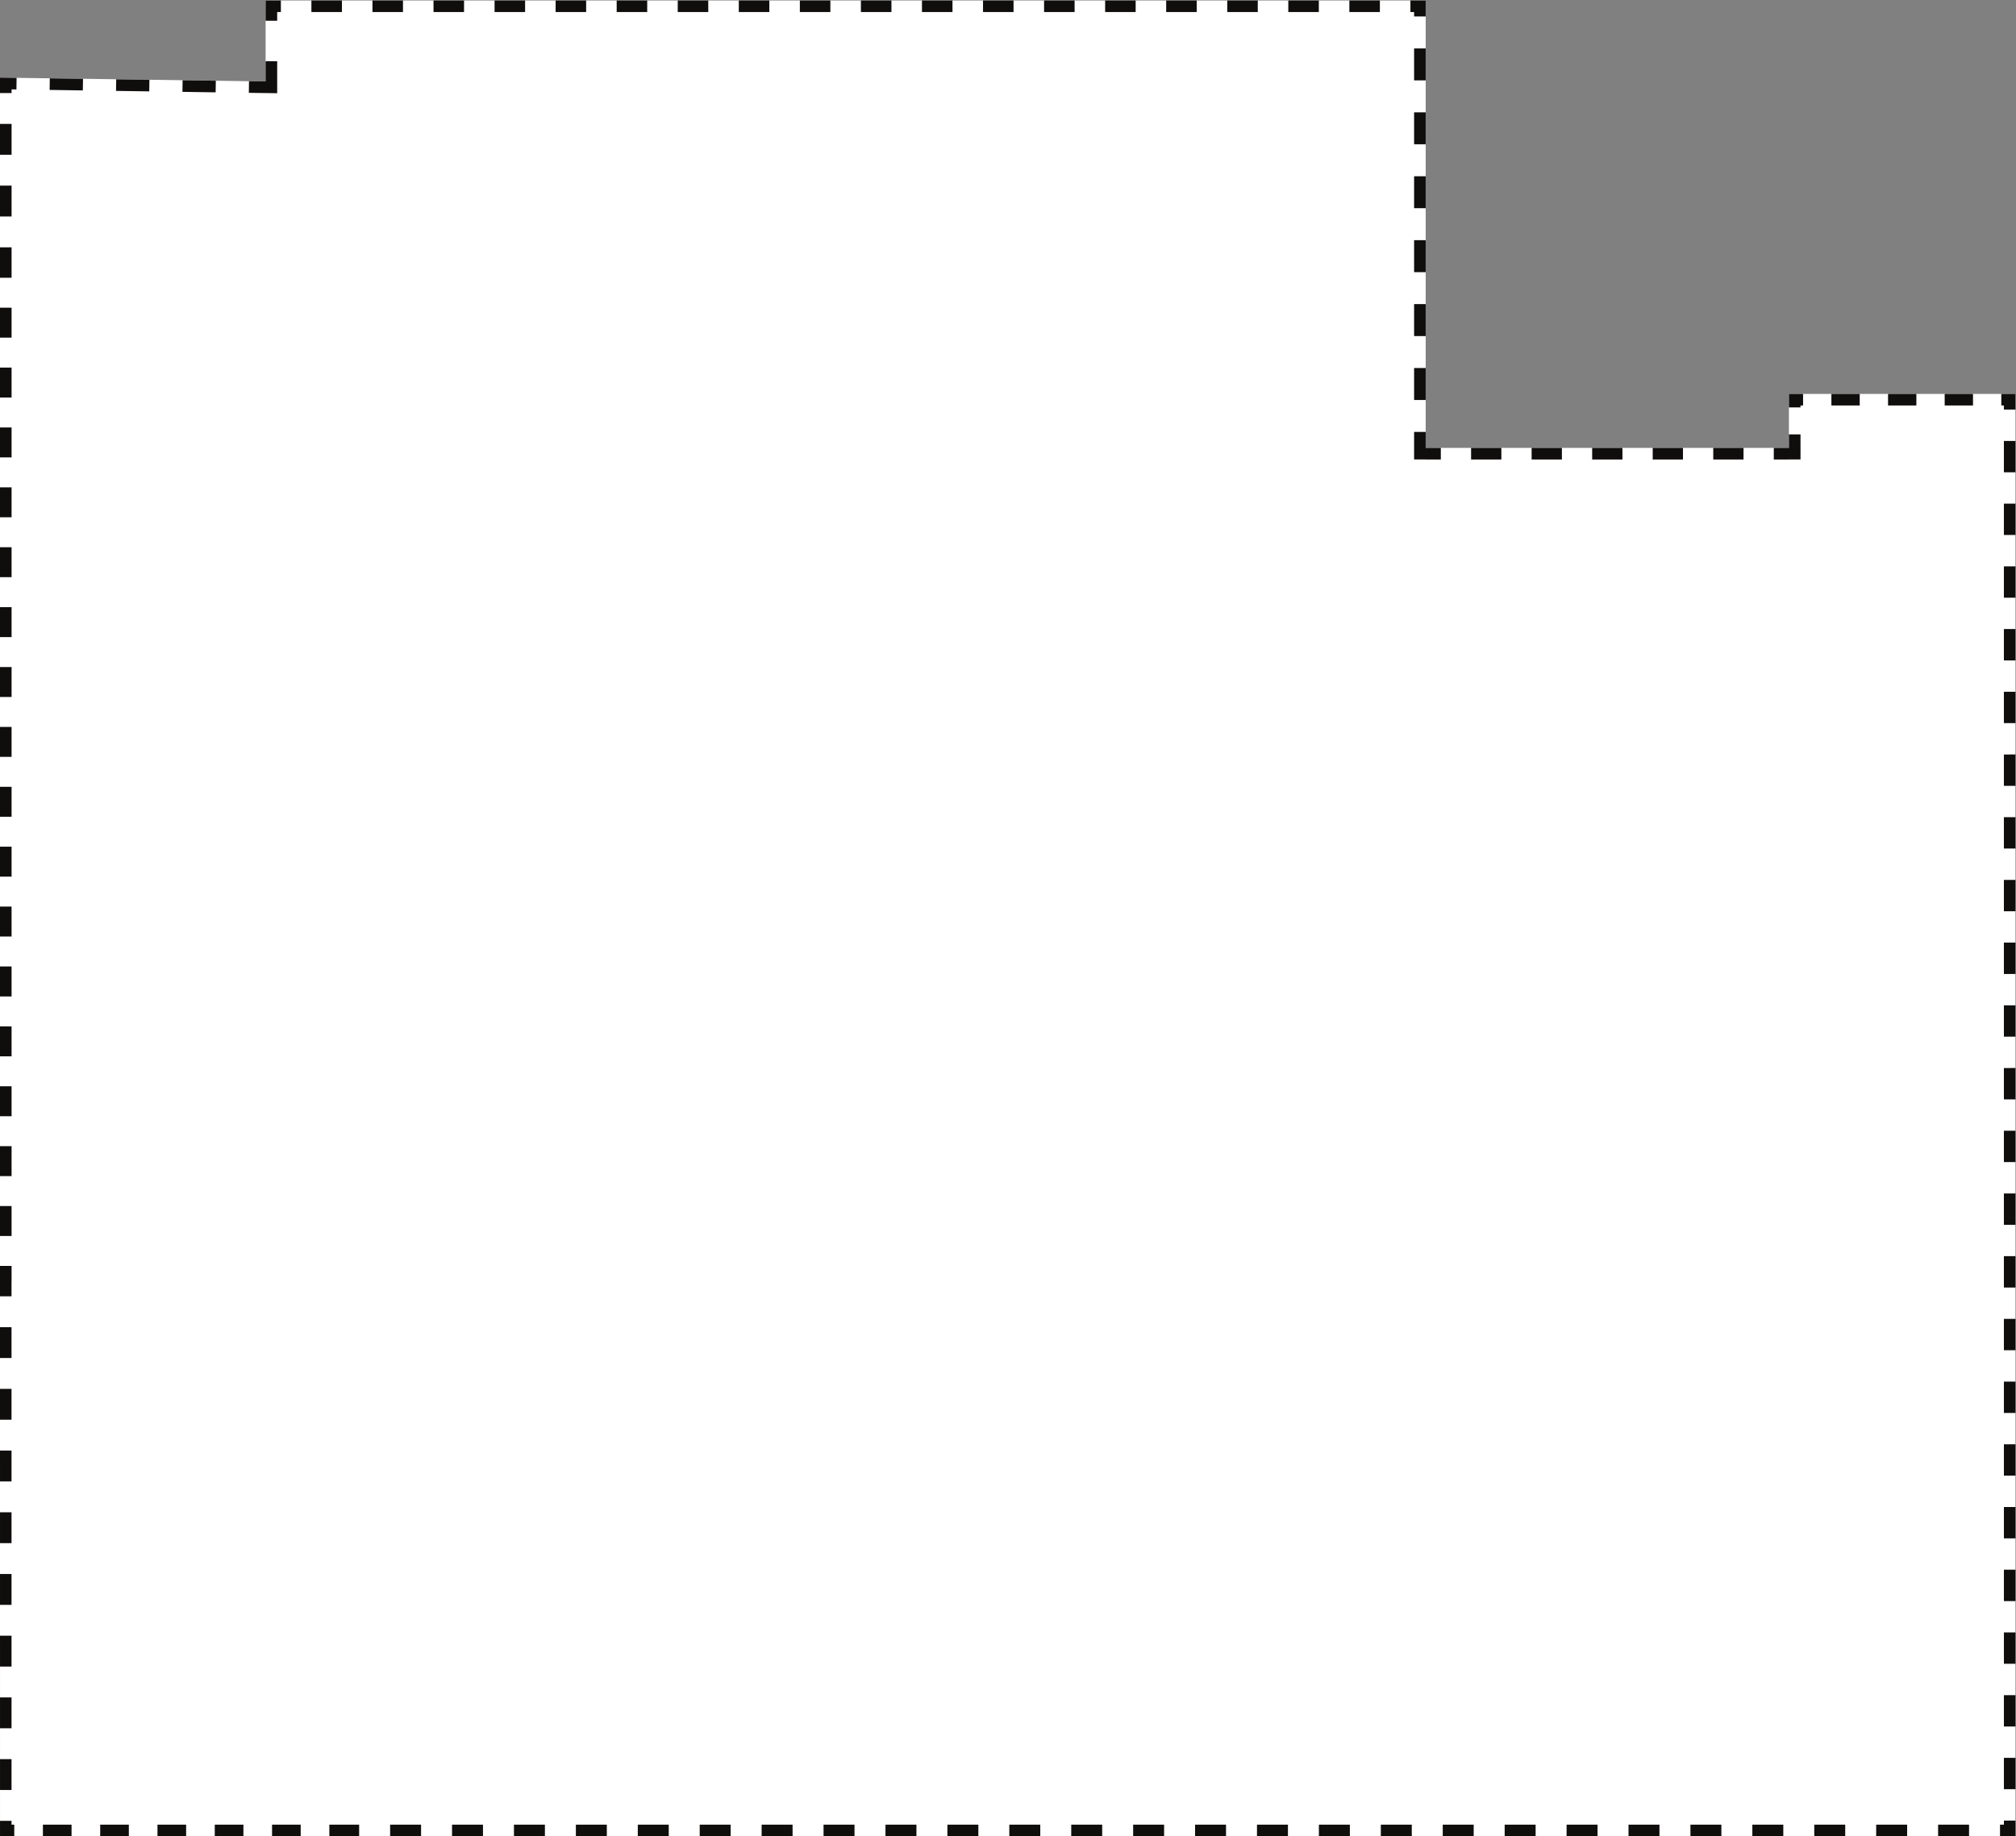
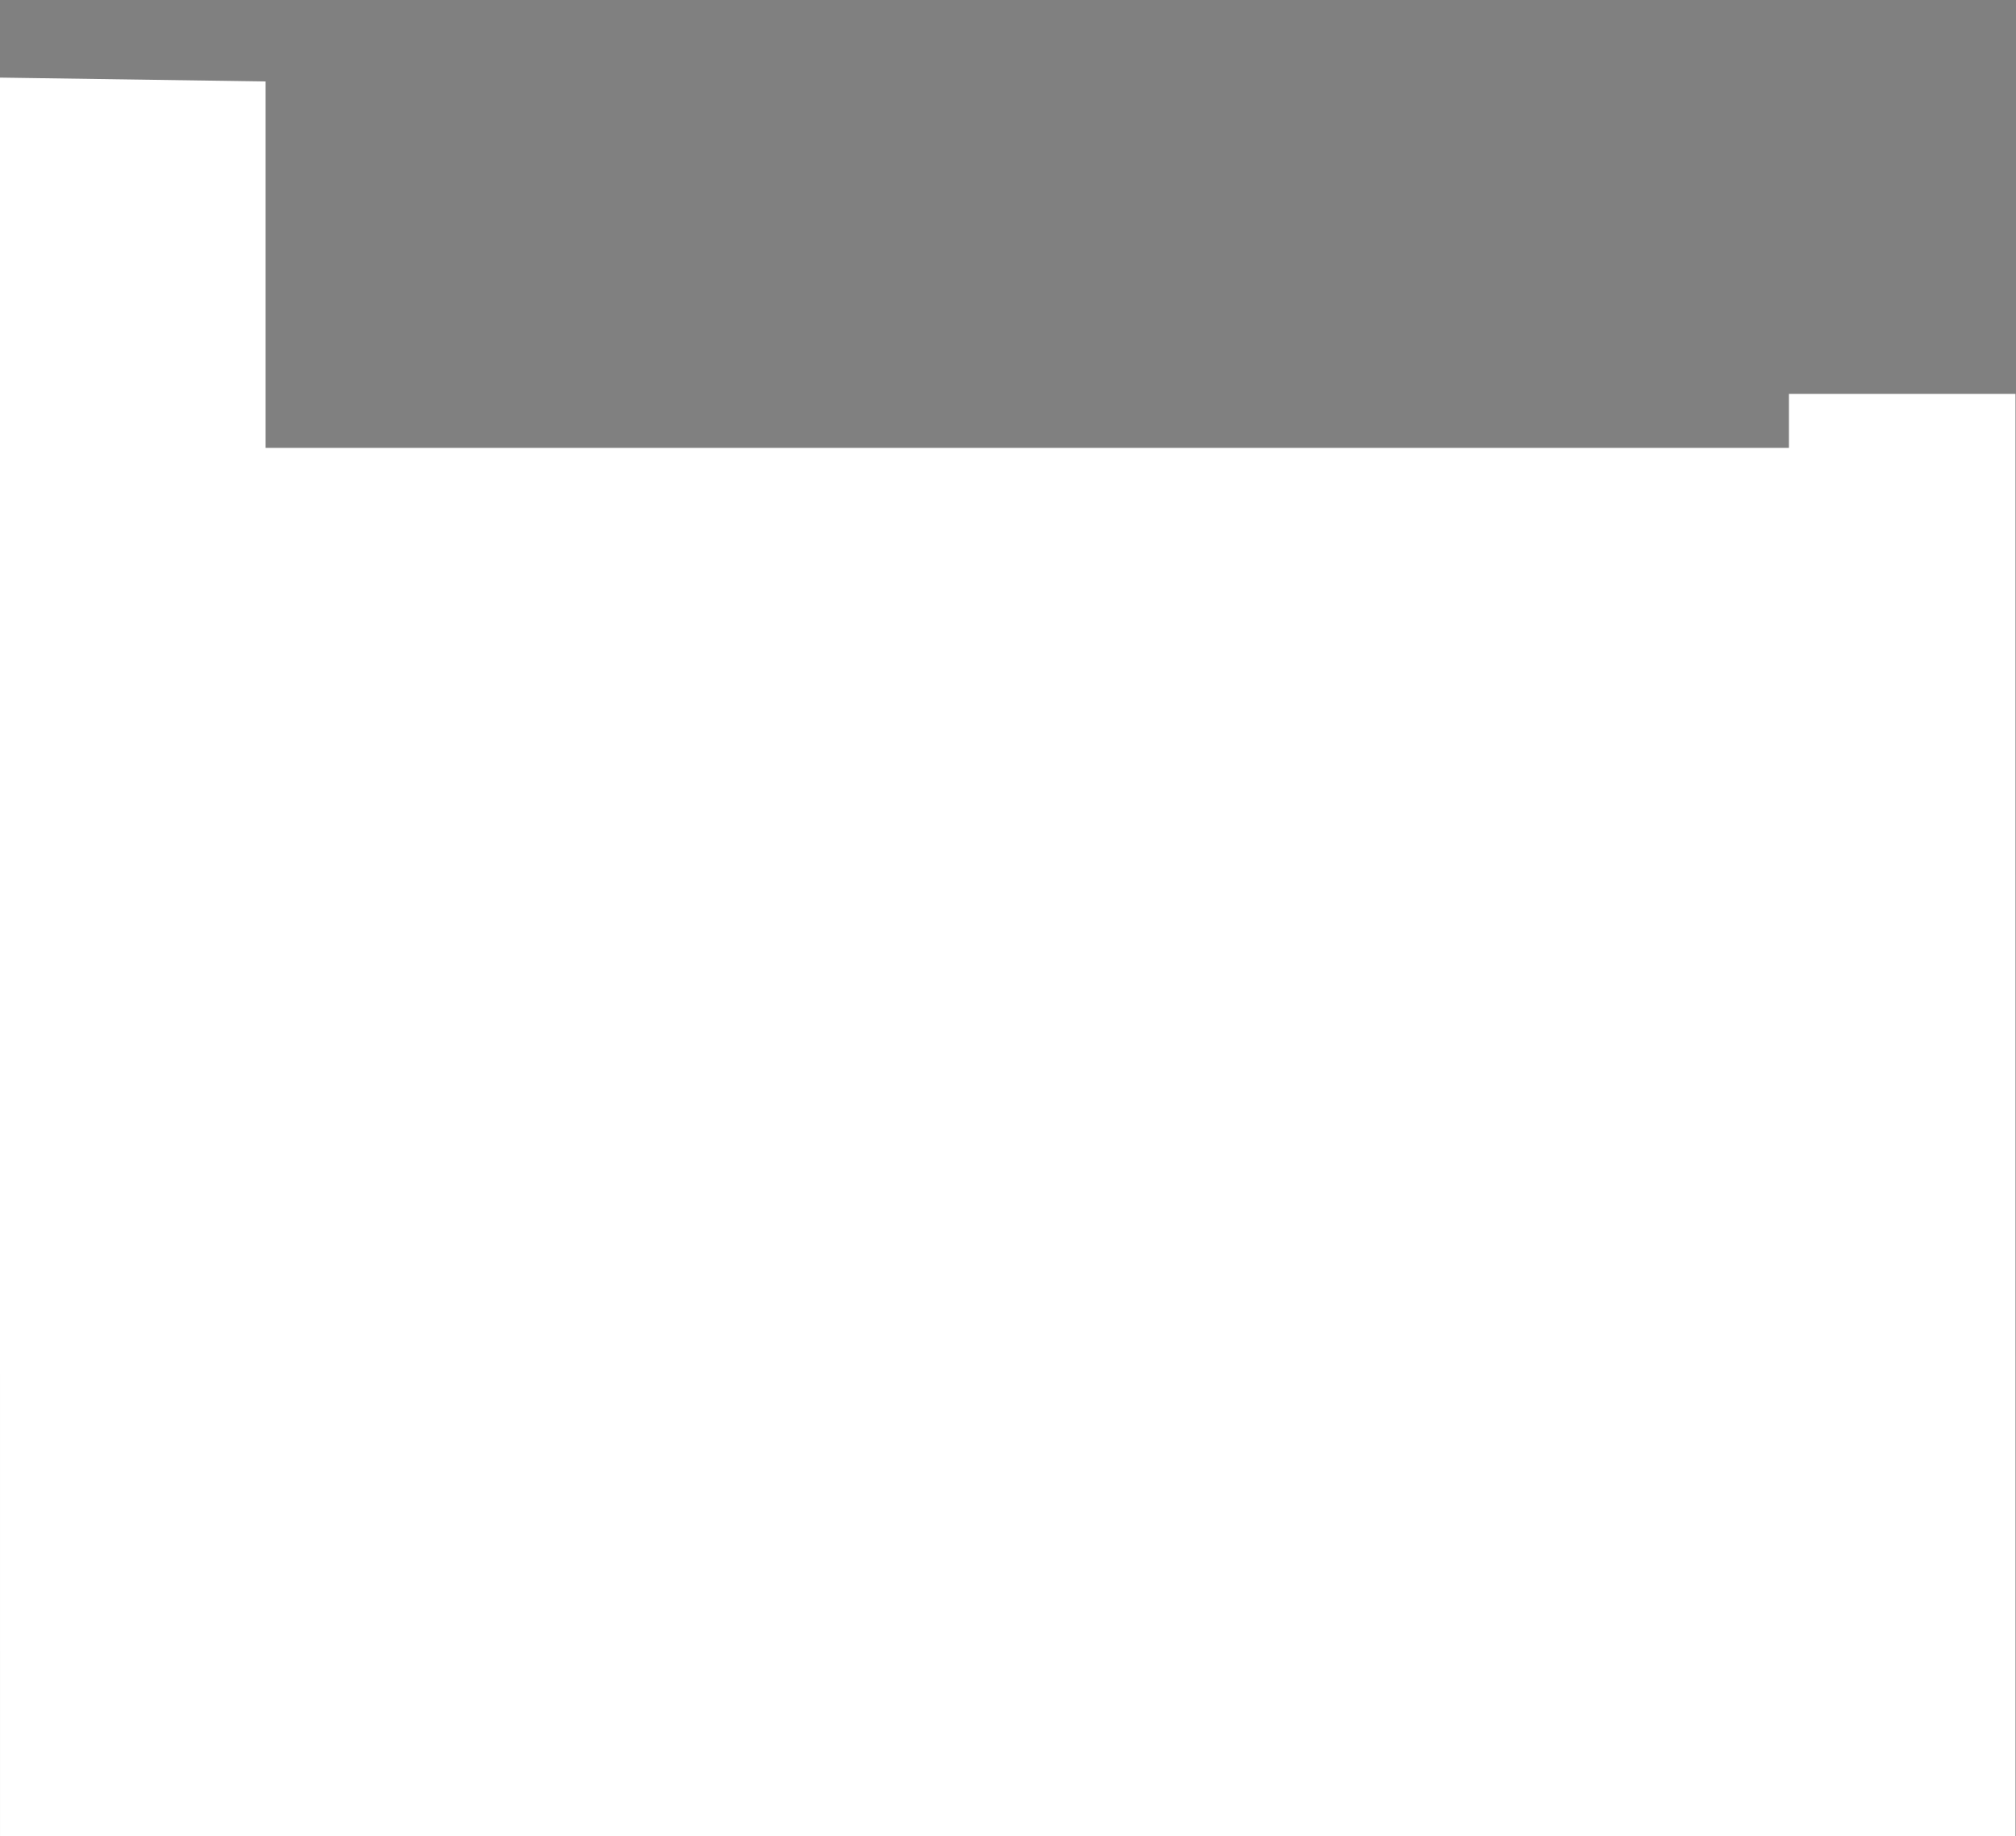
<svg xmlns="http://www.w3.org/2000/svg" viewBox="0 0 464 422.667" height="422.667" width="464" xml:space="preserve" id="svg2" version="1.1">
  <rect x="0" y="0" width="464" height="422.667" fill="#808080" stroke="none" />
  <defs id="defs6">
    <clipPath id="clipPath22" clipPathUnits="userSpaceOnUse">
      <path style="clip-rule:evenodd" id="path20" d="m 348,0 -0.003,249.063 H 308.881 V 239.739 H 246.161 V 317 H 45.86 V 303.013 L 0,303.679 V 271.709 95.892 L 0.003,0 h 59.348 z" />
    </clipPath>
  </defs>
  <g transform="matrix(1.333,0,0,-1.333,0,422.667)" id="g10">
    <g id="g12">
      <g transform="matrix(-1,0,0,1,348,0)" id="g14">
-         <path id="path16" style="fill:#ffffff;fill-opacity:1;fill-rule:nonzero;stroke:none" d="m 0,0 0.003,249.063 h 39.116 V 239.739 H 101.839 V 317 H 302.14 V 303.013 L 348,303.679 V 271.709 95.892 L 347.997,0 h -59.348 z" />
+         <path id="path16" style="fill:#ffffff;fill-opacity:1;fill-rule:nonzero;stroke:none" d="m 0,0 0.003,249.063 h 39.116 V 239.739 H 101.839 H 302.14 V 303.013 L 348,303.679 V 271.709 95.892 L 347.997,0 h -59.348 z" />
      </g>
      <g clip-path="url(#clipPath22)" id="g18">
        <g transform="matrix(-1,0,0,1,348,0)" id="g24">
-           <path id="path26" style="fill:#100d0d;fill-opacity:1;fill-rule:nonzero;stroke:none" d="m 0.003,249.063 v 1 h -1 l -10e-6,-1 z M 0,0 h -1 l -1e-5,-1 H 0 Z m 347.997,0 v -1 h 1 l 4e-5,1 z m 0.003,95.892 1,-3.1e-5 v 3.1e-5 z M 101.839,317 v 1 h -1 v -1 z m 0,-77.261 v -1 h 1 v 1 z m -62.72,0 h -1 v -1 h 1 z m 0,9.325 h 1 v 1 h -1 z M 302.14,317 h 1 v 1 h -1 z M 348,303.679 h 1 v 1.015 l -1.015,-0.015 0.015,-1 z m -45.86,-0.666 h -1 v -1.015 l 1.015,0.015 -0.015,1 z M 0.003,249.063 l -1,2e-5 -2.8e-5,-2.707 1,-1e-5 1,-2e-5 2.8e-5,2.707 z m -8.4e-5,-8.122 h -1 l -5.6e-5,-5.414 h 1 1 l 5.6e-5,5.414 z m -1.12e-4,-10.829 -1,10e-6 -5.5e-5,-5.414 1,-2e-5 1,-1e-5 5.5e-5,5.414 z m -1.11e-4,-10.829 -1,2e-5 -5.6e-5,-5.414 h 1 l 1,-2e-5 5.6e-5,5.414 z M 0.002,208.455 h -1 l -5.6e-5,-5.414 1,-2e-5 h 1 l 5.6e-5,5.414 z m -1.12e-4,-10.829 -1,1e-5 -5.5e-5,-5.414 h 1 l 1,-2e-5 5.6e-5,5.414 z m -1.11e-4,-10.829 -1,1e-5 -5.6e-5,-5.414 h 1 l 1,-1e-5 5.6e-5,5.414 z m -1.12e-4,-10.829 -1,2e-5 -5.6e-5,-5.414 h 1 l 1,-1e-5 5.6e-5,5.414 z m -1.12e-4,-10.829 -1,2e-5 -5.6e-5,-5.414 h 1 l 1,-2e-5 5.6e-5,5.414 z m -1.11e-4,-10.829 -1,2e-5 -5.6e-5,-5.414 h 1 l 1,-2e-5 5.6e-5,5.414 z m -1.12e-4,-10.829 -1,1e-5 -5.6e-5,-5.414 h 1 l 1,-1e-5 5.6e-5,5.414 z m -1.12e-4,-10.829 -1,1e-5 -5.6e-5,-5.414 h 1 l 1,-1e-5 5.6e-5,5.414 z m -1.11e-4,-10.829 h -1 l -5.6e-5,-5.414 1,-1e-5 h 1 l 5.5e-5,5.414 z m -1.12e-4,-10.829 h -1 l -5.6e-5,-5.414 1,-1e-5 h 1 l 5.6e-5,5.414 z m -1.12e-4,-10.829 h -1 l -5.6e-5,-5.414 1,-1.6e-5 h 1 l 5.6e-5,5.414 z M 9.21e-4,89.338 h -1 l -5.5e-5,-5.414 1,-1.5e-5 h 1 l 5.5e-5,5.414 z M 8.1e-4,78.509 h -1 l -5.6e-5,-5.414 1,-1.5e-5 h 1 l 5.6e-5,5.414 z m -1.12e-4,-10.829 -1,1.5e-5 -5.6e-5,-5.414 1,-1.5e-5 h 1 l 5.6e-5,5.414 z M 5.86e-4,56.851 h -1 l -5.5e-5,-5.414 1,-3e-5 H 1.001 l 5.6e-5,5.414 z M 4.75e-4,46.023 h -1 l -5.6e-5,-5.414 1,-3.1e-5 h 1 l 5.6e-5,5.414 z M 3.63e-4,35.194 h -1 l -5.6e-5,-5.414 1,-3e-5 h 1 l 5.6e-5,5.414 z M 2.51e-4,24.365 h -1 l -5.6e-5,-5.414 1,-3.1e-5 h 1 l 5.5e-5,5.414 z M 1.4e-4,13.536 h -1 l -5.6e-5,-5.414 1,-3.1e-5 h 1 l 5.6e-5,5.414 z M 2.8e-5,2.707 h -1 L -1,0 h 1 1 l 2.8e-5,2.707 z M 0,0 V -1 H 2.673 V 0 1 H 0 Z M 8.018,0 V -1 H 13.363 V 0 1 H 8.018 Z m 10.691,0 v -1 h 5.345 v 1 1 h -5.345 z m 10.691,0 v -1 h 5.345 v 1 1 h -5.345 z m 10.691,0 v -1 h 5.345 v 1 1 h -5.345 z m 10.691,0 v -1 h 5.345 v 1 1 h -5.345 z m 10.691,0 v -1 h 5.345 v 1 1 h -5.345 z m 10.691,0 v -1 h 5.345 v 1 1 h -5.345 z m 10.691,0 v -1 h 5.345 v 1 1 h -5.345 z m 10.691,0 v -1 h 5.345 v 1 1 h -5.345 z m 10.691,0 v -1 h 5.345 v 1 1 h -5.345 z m 10.691,0 v -1 h 5.345 v 1 1 h -5.345 z m 10.691,0 v -1 h 5.345 v 1 1 h -5.345 z m 10.691,0 v -1 h 5.345 v 1 1 h -5.345 z m 10.691,0 v -1 h 5.345 v 1 1 h -5.345 z m 10.691,0 v -1 h 5.345 v 1 1 h -5.345 z m 10.691,0 v -1 h 5.345 v 1 1 h -5.345 z m 10.691,0 v -1 h 5.345 v 1 1 h -5.345 z m 10.691,0 v -1 h 5.345 v 1 1 h -5.345 z m 10.691,0 v -1 h 5.345 v 1 1 h -5.345 z m 10.691,0 v -1 h 5.345 v 1 1 h -5.345 z m 10.691,0 v -1 h 5.345 v 1 1 h -5.345 z m 10.691,0 v -1 h 5.345 v 1 1 h -5.345 z m 10.691,0 v -1 h 5.345 v 1 1 h -5.345 z m 10.691,0 v -1 h 5.345 v 1 1 h -5.345 z m 10.691,0 v -1 h 5.345 v 1 1 h -5.345 z m 10.691,0 v -1 h 5.345 v 1 1 h -5.345 z m 10.691,0 v -1 h 2.673 v 1 1 h -2.673 z m 2.673,0 v -1 h 2.473 v 1 1 h -2.473 z m 7.419,0 v -1 h 4.946 v 1 1 h -4.946 z m 9.891,0 v -1 h 4.946 v 1 1 h -4.946 z m 9.891,0 v -1 h 4.946 v 1 1 h -4.946 z m 9.891,0 v -1 h 4.946 v 1 1 h -4.946 z m 9.891,0 v -1 h 4.946 v 1 1 h -4.946 z m 9.891,0 v -1 h 2.473 v 1 1 h -2.473 z m 2.473,0 1,-3.1e-5 6e-5,2.664 -1,3.1e-5 -1,3e-5 -6e-5,-2.664 z m 2.1e-4,7.991 1,-3e-5 1.5e-4,5.327 -1,3e-5 -1,3.1e-5 -1.5e-4,-5.327 z m 3e-4,10.655 1,-3.1e-5 1.3e-4,5.327 -1,3e-5 h -1 l -1.3e-4,-5.327 z m 2.8e-4,10.655 1,-3e-5 1.5e-4,5.327 -1,3.1e-5 -1,3.1e-5 -1.5e-4,-5.327 z m 2.7e-4,10.655 1,-3.1e-5 1.6e-4,5.327 h -1 l -1,3e-5 -1.6e-4,-5.327 z m 3.1e-4,10.655 1,-3e-5 1.5e-4,5.327 -1,3.1e-5 -1,3e-5 -1.5e-4,-5.327 z m 2.7e-4,10.655 1,-1.5e-5 1.6e-4,5.327 -1,3e-5 -1,3.1e-5 -1.6e-4,-5.327 z m 3.1e-4,10.655 1,-1.5e-5 1.2e-4,5.327 -1,3e-5 -1,3.1e-5 -1.2e-4,-5.327 z m 2.7e-4,10.655 1,-3.1e-5 1.6e-4,5.327 -1,3e-5 -1,3.1e-5 -1.6e-4,-5.327 z m 3.1e-4,10.655 1,-1.5e-5 6e-5,2.664 -1,3.1e-5 -1,3e-5 -6e-5,-2.664 z M 348,95.892 h 1 v 2.586 h -1 -1 V 95.892 Z m 0,7.757 h 1 v 5.171 h -1 -1 v -5.171 z m 0,10.342 h 1 v 5.171 h -1 -1 v -5.171 z m 0,10.342 h 1 v 5.171 h -1 -1 v -5.171 z m 0,10.342 h 1 v 5.171 h -1 -1 v -5.171 z m 0,10.342 h 1 v 5.171 h -1 -1 v -5.171 z m 0,10.342 h 1 v 5.171 h -1 -1 v -5.171 z m 0,10.342 h 1 v 5.171 h -1 -1 v -5.171 z m 0,10.342 h 1 v 5.171 h -1 -1 v -5.171 z m 0,10.342 h 1 v 5.171 h -1 -1 v -5.171 z m 0,10.342 h 1 v 5.171 h -1 -1 v -5.171 z m 0,10.342 h 1 v 5.171 h -1 -1 v -5.171 z m 0,10.342 h 1 v 5.171 h -1 -1 v -5.171 z m 0,10.342 h 1 v 5.171 h -1 -1 v -5.171 z m 0,10.342 h 1 v 5.171 h -1 -1 v -5.171 z m 0,10.342 h 1 v 5.171 h -1 -1 v -5.171 z m 0,10.342 h 1 v 5.171 h -1 -1 v -5.171 z m 0,10.342 h 1 v 2.585 h -1 -1 v -2.585 z m 0,2.585 h 1 v 2.664 h -1 -1 v -2.664 z m 0,7.993 h 1 v 5.328 h -1 -1 v -5.328 z m 0,10.657 h 1 v 5.328 h -1 -1 v -5.328 z m 0,10.657 h 1 v 2.664 h -1 -1 v -2.664 z m 0,2.664 -0.015,1 -2.866,-0.042 0.015,-1 0.015,-1 2.866,0.042 -0.015,1 z m -8.599,-0.125 -0.015,1 -5.733,-0.083 0.015,-1 0.015,-1 5.733,0.083 -0.015,1 z m -11.465,-0.167 -0.015,1 -5.733,-0.083 0.015,-1 0.015,-1 5.733,0.083 -0.015,1 z m -11.465,-0.167 -0.015,1 -5.733,-0.083 0.015,-1 0.015,-1 5.733,0.083 -0.015,1 z m -11.465,-0.167 -0.015,1 -2.866,-0.042 0.015,-1 0.015,-1 2.866,0.042 -0.015,1 z m -2.866,-0.042 h 1 v 3.497 h -1 -1 v -3.497 z m 0,10.49 h 1 v 3.497 h -1 -1 v -3.497 z m 0,3.497 v 1 h -2.636 v -1 -1 h 2.636 z m -7.907,0 v 1 h -5.271 v -1 -1 h 5.271 z m -10.542,0 v 1 h -5.271 v -1 -1 h 5.271 z m -10.542,0 v 1 h -5.271 v -1 -1 h 5.271 z m -10.542,0 v 1 h -5.271 v -1 -1 h 5.271 z m -10.542,0 v 1 h -5.271 v -1 -1 h 5.271 z m -10.542,0 v 1 h -5.271 v -1 -1 h 5.271 z m -10.542,0 v 1 h -5.271 v -1 -1 h 5.271 z m -10.542,0 v 1 h -5.271 v -1 -1 h 5.271 z m -10.542,0 v 1 h -5.271 v -1 -1 h 5.271 z m -10.542,0 v 1 h -5.271 v -1 -1 h 5.271 z m -10.542,0 v 1 h -5.271 v -1 -1 h 5.271 z m -10.542,0 v 1 h -5.271 v -1 -1 h 5.271 z m -10.542,0 v 1 h -5.271 v -1 -1 h 5.271 z m -10.542,0 v 1 h -5.271 v -1 -1 h 5.271 z m -10.542,0 v 1 h -5.271 v -1 -1 h 5.271 z m -10.542,0 v 1 h -5.271 v -1 -1 h 5.271 z m -10.542,0 v 1 h -5.271 v -1 -1 h 5.271 z m -10.542,0 v 1 h -5.271 v -1 -1 h 5.271 z m -10.542,0 v 1 h -2.636 v -1 -1 h 2.636 z m -2.636,0 h -1 v -2.759 h 1 1 v 2.759 z m 0,-8.278 h -1 v -5.519 h 1 1 v 5.519 z m 0,-11.037 h -1 v -5.519 h 1 1 v 5.519 z m 0,-11.037 h -1 v -5.519 h 1 1 v 5.519 z m 0,-11.037 h -1 v -5.519 h 1 1 v 5.519 z m 0,-11.037 h -1 v -5.519 h 1 1 v 5.519 z m 0,-11.037 h -1 v -5.519 h 1 1 v 5.519 z m 0,-11.037 h -1 v -2.759 h 1 1 v 2.759 z m 0,-2.759 v 1 h -2.613 v -1 -1 h 2.613 z m -7.84,0 v 1 h -5.227 v -1 -1 h 5.227 z m -10.453,0 v 1 H 78.319 v -1 -1 h 5.227 z m -10.453,0 v 1 h -5.227 v -1 -1 h 5.227 z m -10.453,0 v 1 h -5.227 v -1 -1 h 5.227 z m -10.453,0 v 1 h -5.227 v -1 -1 h 5.227 z m -10.453,0 v 1 h -2.613 v -1 -1 h 2.613 z m -2.613,0 h 1 v 2.331 h -1 -1 v -2.331 z m 0,6.993 h 1 v 2.331 h -1 -1 v -2.331 z m 0,2.331 v 1 h -2.445 v -1 -1 h 2.445 z m -7.334,0 v 1 h -4.889 v -1 -1 h 4.889 z m -9.779,0 v 1 H 17.116 v -1 -1 h 4.889 z m -9.779,0 v 1 H 7.337 v -1 -1 h 4.889 z m -9.779,0 v 1 H 0.003 v -1 -1 h 2.445 z m -2.445,0 v 2 h -2 l -2e-5,-2 z M 0,0 -2,3.1e-5 -2,-2 H 0 Z m 347.997,0 v -2 h 2 l 7e-5,2 z m 0.003,95.892 2,-6.1e-5 v 6.1e-5 z M 101.839,317 v 2 h -2 v -2 z m 0,-77.261 v -2 h 2 v 2 z m -62.72,0 h -2 v -2 h 2 z m 0,9.325 h 2 v 2 h -2 z M 302.14,317 h 2 v 2 h -2 z M 348,303.679 h 2 v 2.029 l -2.029,-0.029 0.029,-2 z m -45.86,-0.666 h -2 v -2.029 l 2.029,0.029 -0.029,2 z M 0.003,249.063 l -2,2e-5 -2.8e-5,-2.707 2,-1e-5 2,-2e-5 2.8e-5,2.707 z m -8.4e-5,-8.122 -2,2e-5 -5.6e-5,-5.414 2,-4e-5 2,-3e-5 5.6e-5,5.414 z m -1.12e-4,-10.829 -2,3e-5 -5.5e-5,-5.414 2,-2e-5 2,-1e-5 5.5e-5,5.414 z m -1.11e-4,-10.829 -2,2e-5 -5.6e-5,-5.414 2,-1e-5 2,-3e-5 5.6e-5,5.414 z m -1.12e-4,-10.829 -2,3e-5 -5.6e-5,-5.414 2,-3e-5 2,-1e-5 5.6e-5,5.414 z m -1.12e-4,-10.829 -2,1e-5 -5.6e-5,-5.414 2,-1e-5 2,-4e-5 5.6e-5,5.414 z m -1.11e-4,-10.829 -2,1e-5 -5.6e-5,-5.414 2,-2e-5 2,-3e-5 5.6e-5,5.414 z m -1.12e-4,-10.829 -2,3e-5 -5.6e-5,-5.414 2,-2e-5 2,-3e-5 5.6e-5,5.414 z m -1.12e-4,-10.829 -2,3e-5 -5.6e-5,-5.414 2,-1e-5 2,-3e-5 5.6e-5,5.414 z m -1.11e-4,-10.829 -2,3e-5 -5.6e-5,-5.414 2,-1e-5 2,-3e-5 5.6e-5,5.414 z m -1.12e-4,-10.829 -2,3e-5 -5.6e-5,-5.414 2,-2e-5 2,-3e-5 5.6e-5,5.414 z m -1.12e-4,-10.829 -2,3e-5 -5.6e-5,-5.414 2,-2e-5 2,-3e-5 5.6e-5,5.414 z m -1.11e-4,-10.829 -2,2e-5 -5.5e-5,-5.414 2,-3e-5 2,-2e-5 5.5e-5,5.414 z m -1.12e-4,-10.829 -2,10e-6 -5.6e-5,-5.414 2,-3e-5 2,-2e-5 5.6e-5,5.414 z m -1.12e-4,-10.829 -2,1e-5 -5.6e-5,-5.414 2,-3.1e-5 2,-1.5e-5 5.6e-5,5.414 z m -1.12e-4,-10.829 -2,1.5e-5 -5.5e-5,-5.414 2,-3e-5 2,-1.5e-5 5.5e-5,5.414 z M 8.1e-4,78.509 l -2,1.5e-5 -5.6e-5,-5.414 2,-3e-5 2,-1.6e-5 5.6e-5,5.414 z m -1.12e-4,-10.829 -2,1.5e-5 -5.6e-5,-5.414 2,-3.1e-5 2,-1.5e-5 5.6e-5,5.414 z m -1.12e-4,-10.829 -2,3.1e-5 -5.6e-5,-5.414 2,-3e-5 H 2.001 l 5.6e-5,5.414 z m -1.11e-4,-10.829 -2,3e-5 -5.6e-5,-5.414 2,-3.1e-5 h 2 l 5.6e-5,5.414 z m -1.12e-4,-10.829 -2,3e-5 -5.6e-5,-5.414 2,-3e-5 h 2 l 5.6e-5,5.414 z m -1.12e-4,-10.829 -2,3.1e-5 -5.5e-5,-5.414 2,-3.1e-5 h 2 l 5.5e-5,5.414 z M 1.4e-4,13.536 l -2,3e-5 -5.6e-5,-5.414 2,-3.1e-5 h 2 l 5.6e-5,5.414 z M 2.8e-5,2.707 l -2,3.1e-5 L -2,3.1e-5 0,0 2,-3.1e-5 2,2.707 Z M 0,0 V -2 H 2.673 V 0 2 H 0 Z M 8.018,0 V -2 H 13.363 V 0 2 H 8.018 Z m 10.691,0 v -2 h 5.345 v 2 2 h -5.345 z m 10.691,0 v -2 h 5.345 v 2 2 h -5.345 z m 10.691,0 v -2 h 5.345 v 2 2 h -5.345 z m 10.691,0 v -2 h 5.345 v 2 2 h -5.345 z m 10.691,0 v -2 h 5.345 v 2 2 h -5.345 z m 10.691,0 v -2 h 5.345 v 2 2 h -5.345 z m 10.691,0 v -2 h 5.345 v 2 2 h -5.345 z m 10.691,0 v -2 h 5.345 v 2 2 h -5.345 z m 10.691,0 v -2 h 5.345 v 2 2 h -5.345 z m 10.691,0 v -2 h 5.345 v 2 2 h -5.345 z m 10.691,0 v -2 h 5.345 v 2 2 h -5.345 z m 10.691,0 v -2 h 5.345 v 2 2 h -5.345 z m 10.691,0 v -2 h 5.345 v 2 2 h -5.345 z m 10.691,0 v -2 h 5.345 v 2 2 h -5.345 z m 10.691,0 v -2 h 5.345 v 2 2 h -5.345 z m 10.691,0 v -2 h 5.345 v 2 2 h -5.345 z m 10.691,0 v -2 h 5.345 v 2 2 h -5.345 z m 10.691,0 v -2 h 5.345 v 2 2 h -5.345 z m 10.691,0 v -2 h 5.345 v 2 2 h -5.345 z m 10.691,0 v -2 h 5.345 v 2 2 h -5.345 z m 10.691,0 v -2 h 5.345 v 2 2 h -5.345 z m 10.691,0 v -2 h 5.345 v 2 2 h -5.345 z m 10.691,0 v -2 h 5.345 v 2 2 h -5.345 z m 10.691,0 v -2 h 5.345 v 2 2 h -5.345 z m 10.691,0 v -2 h 5.345 v 2 2 h -5.345 z m 10.691,0 v -2 h 2.673 v 2 2 h -2.673 z m 2.673,0 v -2 h 2.473 v 2 2 h -2.473 z m 7.419,0 v -2 h 4.946 v 2 2 h -4.946 z m 9.891,0 v -2 h 4.946 v 2 2 h -4.946 z m 9.891,0 v -2 h 4.946 v 2 2 h -4.946 z m 9.891,0 v -2 h 4.946 v 2 2 h -4.946 z m 9.891,0 v -2 h 4.946 v 2 2 h -4.946 z m 9.891,0 v -2 h 2.473 v 2 2 h -2.473 z m 2.473,0 2,-6.1e-5 6e-5,2.664 -2,6.1e-5 -2,6.1e-5 -6e-5,-2.664 z m 2.1e-4,7.991 2,-6.1e-5 1.5e-4,5.327 -2,6.1e-5 -2,6.1e-5 -1.5e-4,-5.327 z m 3e-4,10.655 2,-6.1e-5 1.3e-4,5.327 -2,6.1e-5 -2,3.1e-5 -1.3e-4,-5.327 z m 2.8e-4,10.655 2,-6.1e-5 1.5e-4,5.327 -2,6.1e-5 -2,6.1e-5 -1.5e-4,-5.327 z m 2.7e-4,10.655 2,-6.1e-5 1.6e-4,5.327 -2,3.1e-5 -2,6.1e-5 -1.6e-4,-5.327 z m 3.1e-4,10.655 2,-3e-5 1.5e-4,5.327 -2,6.1e-5 -2,6.1e-5 -1.5e-4,-5.327 z m 2.7e-4,10.655 2,-4.6e-5 1.6e-4,5.327 -2,6.1e-5 -2,4.6e-5 -1.6e-4,-5.327 z m 3.1e-4,10.655 2,-4.6e-5 1.2e-4,5.327 -2,4.5e-5 -2,6.1e-5 -1.2e-4,-5.327 z m 2.7e-4,10.655 2,-6.1e-5 1.6e-4,5.327 -2,4.6e-5 -2,6.1e-5 -1.6e-4,-5.327 z m 3.1e-4,10.655 2,-4.5e-5 6e-5,2.664 -2,6.1e-5 -2,6.1e-5 -6e-5,-2.664 z M 348,95.892 h 2 v 2.586 h -2 -2 V 95.892 Z m 0,7.757 h 2 v 5.171 h -2 -2 v -5.171 z m 0,10.342 h 2 v 5.171 h -2 -2 v -5.171 z m 0,10.342 h 2 v 5.171 h -2 -2 v -5.171 z m 0,10.342 h 2 v 5.171 h -2 -2 v -5.171 z m 0,10.342 h 2 v 5.171 h -2 -2 v -5.171 z m 0,10.342 h 2 v 5.171 h -2 -2 v -5.171 z m 0,10.342 h 2 v 5.171 h -2 -2 v -5.171 z m 0,10.342 h 2 v 5.171 h -2 -2 v -5.171 z m 0,10.342 h 2 v 5.171 h -2 -2 v -5.171 z m 0,10.342 h 2 v 5.171 h -2 -2 v -5.171 z m 0,10.342 h 2 v 5.171 h -2 -2 v -5.171 z m 0,10.342 h 2 v 5.171 h -2 -2 v -5.171 z m 0,10.342 h 2 v 5.171 h -2 -2 v -5.171 z m 0,10.342 h 2 v 5.171 h -2 -2 v -5.171 z m 0,10.342 h 2 v 5.171 h -2 -2 v -5.171 z m 0,10.342 h 2 v 5.171 h -2 -2 v -5.171 z m 0,10.342 h 2 v 2.585 h -2 -2 v -2.585 z m 0,2.585 h 2 v 2.664 h -2 -2 v -2.664 z m 0,7.993 h 2 v 5.328 h -2 -2 v -5.328 z m 0,10.657 h 2 v 5.328 h -2 -2 v -5.328 z m 0,10.657 h 2 v 2.664 h -2 -2 v -2.664 z m 0,2.664 -0.029,2 -2.866,-0.042 0.029,-2 0.029,-2 2.866,0.042 -0.029,2 z m -8.599,-0.125 -0.029,2 -5.733,-0.083 0.029,-2 0.029,-2 5.733,0.083 -0.029,2 z m -11.465,-0.167 -0.029,2 -5.733,-0.083 0.029,-2 0.029,-2 5.733,0.083 -0.029,2 z m -11.465,-0.167 -0.029,2 -5.733,-0.083 0.029,-2 0.029,-2 5.733,0.083 -0.029,2 z m -11.465,-0.167 -0.029,2 -2.866,-0.042 0.029,-2 0.029,-2 2.866,0.042 -0.029,2 z m -2.866,-0.042 h 2 v 3.497 h -2 -2 v -3.497 z m 0,10.49 h 2 v 3.497 h -2 -2 v -3.497 z m 0,3.497 v 2 h -2.636 v -2 -2 h 2.636 z m -7.907,0 v 2 h -5.271 v -2 -2 h 5.271 z m -10.542,0 v 2 h -5.271 v -2 -2 h 5.271 z m -10.542,0 v 2 h -5.271 v -2 -2 h 5.271 z m -10.542,0 v 2 h -5.271 v -2 -2 h 5.271 z m -10.542,0 v 2 h -5.271 v -2 -2 h 5.271 z m -10.542,0 v 2 h -5.271 v -2 -2 h 5.271 z m -10.542,0 v 2 h -5.271 v -2 -2 h 5.271 z m -10.542,0 v 2 h -5.271 v -2 -2 h 5.271 z m -10.542,0 v 2 h -5.271 v -2 -2 h 5.271 z m -10.542,0 v 2 h -5.271 v -2 -2 h 5.271 z m -10.542,0 v 2 h -5.271 v -2 -2 h 5.271 z m -10.542,0 v 2 h -5.271 v -2 -2 h 5.271 z m -10.542,0 v 2 h -5.271 v -2 -2 h 5.271 z m -10.542,0 v 2 h -5.271 v -2 -2 h 5.271 z m -10.542,0 v 2 h -5.271 v -2 -2 h 5.271 z m -10.542,0 v 2 h -5.271 v -2 -2 h 5.271 z m -10.542,0 v 2 h -5.271 v -2 -2 h 5.271 z m -10.542,0 v 2 h -5.271 v -2 -2 h 5.271 z m -10.542,0 v 2 h -2.636 v -2 -2 h 2.636 z m -2.636,0 h -2 v -2.759 h 2 2 v 2.759 z m 0,-8.278 h -2 v -5.519 h 2 2 v 5.519 z m 0,-11.037 h -2 v -5.519 h 2 2 v 5.519 z m 0,-11.037 h -2 v -5.519 h 2 2 v 5.519 z m 0,-11.037 h -2 v -5.519 h 2 2 v 5.519 z m 0,-11.037 h -2 v -5.519 h 2 2 v 5.519 z m 0,-11.037 h -2 v -5.519 h 2 2 v 5.519 z m 0,-11.037 h -2 v -2.759 h 2 2 v 2.759 z m 0,-2.759 v 2 h -2.613 v -2 -2 h 2.613 z m -7.84,0 v 2 h -5.227 v -2 -2 h 5.227 z m -10.453,0 v 2 H 78.319 v -2 -2 h 5.227 z m -10.453,0 v 2 h -5.227 v -2 -2 h 5.227 z m -10.453,0 v 2 h -5.227 v -2 -2 h 5.227 z m -10.453,0 v 2 h -5.227 v -2 -2 h 5.227 z m -10.453,0 v 2 h -2.613 v -2 -2 h 2.613 z m -2.613,0 h 2 v 2.331 h -2 -2 v -2.331 z m 0,6.993 h 2 v 2.331 h -2 -2 v -2.331 z m 0,2.331 v 2 h -2.445 v -2 -2 h 2.445 z m -7.334,0 v 2 h -4.889 v -2 -2 h 4.889 z m -9.779,0 v 2 H 17.116 v -2 -2 h 4.889 z m -9.779,0 v 2 H 7.337 v -2 -2 h 4.889 z m -9.779,0 v 2 H 0.003 v -2 -2 h 2.445 z" />
-         </g>
+           </g>
      </g>
    </g>
  </g>
</svg>